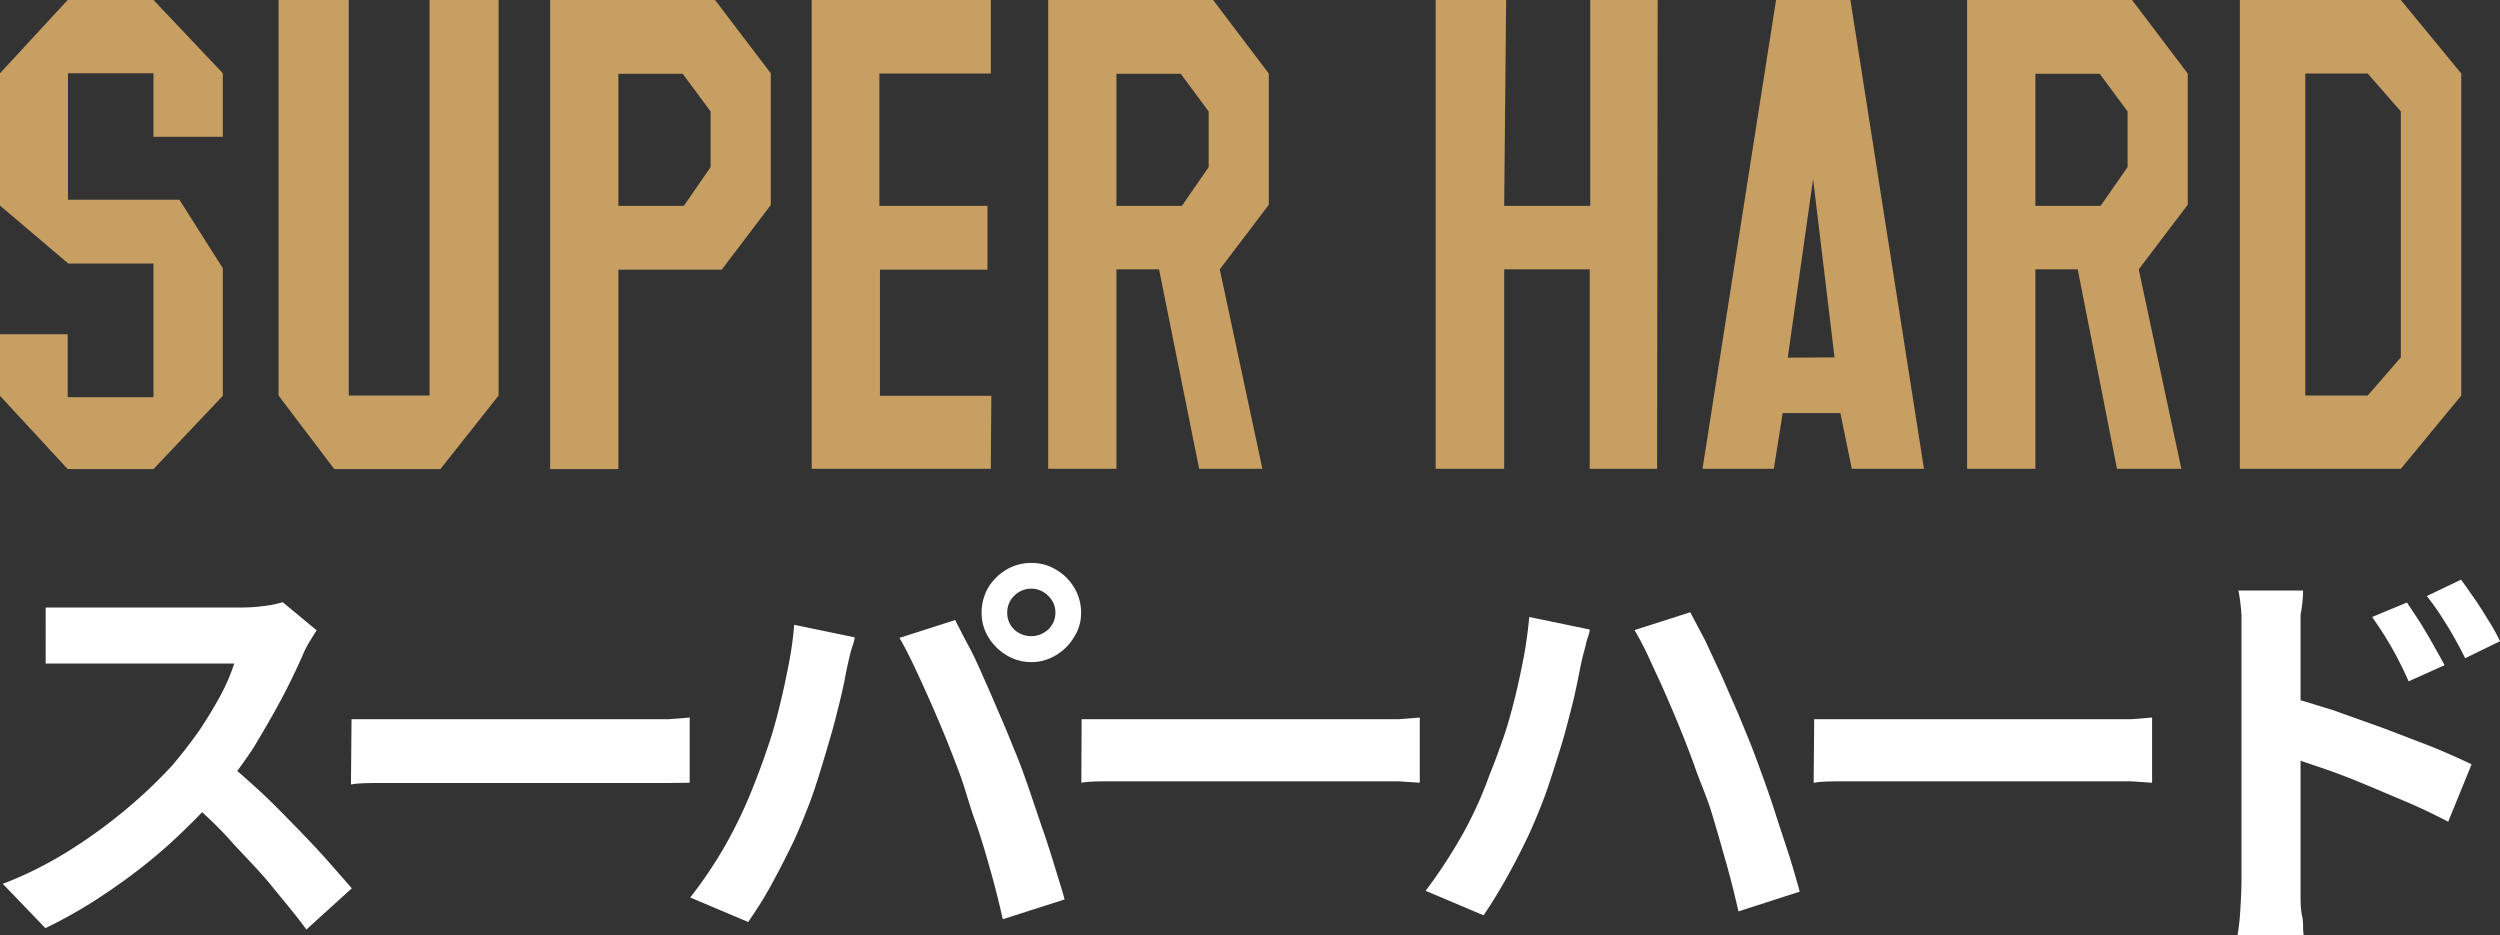
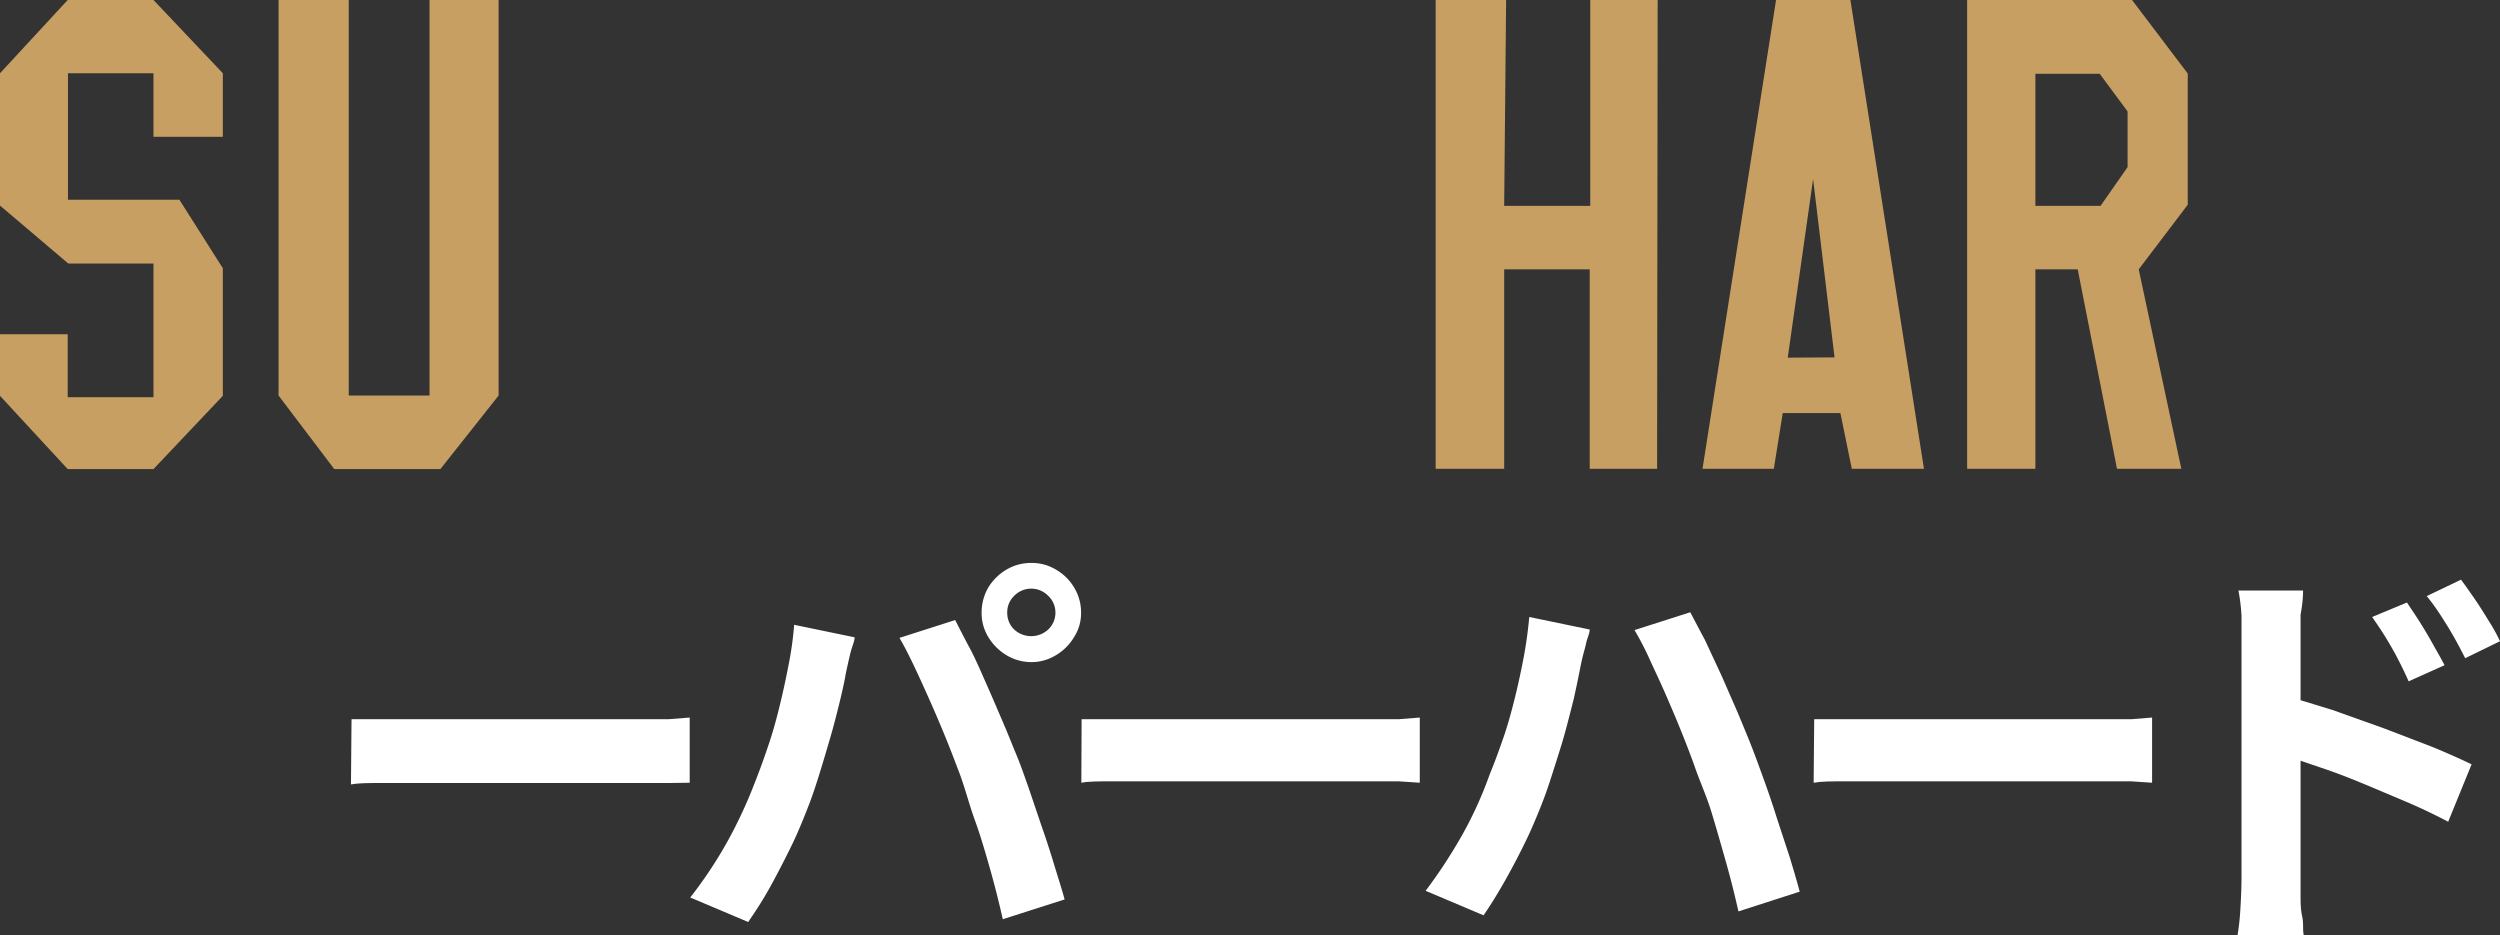
<svg xmlns="http://www.w3.org/2000/svg" viewBox="0 0 89.75 33.57">
  <rect x="0" y="0" width="89.75" height="33.57" fill="#333333" stroke="none" />
  <defs>
    <style>.cls-1{fill:#fff;}.cls-2{fill:#c79f62;}</style>
  </defs>
  <g id="Layer_2" data-name="Layer 2">
    <g id="guide">
-       <path class="cls-1" d="M11.37,22.63c-.06.08-.14.22-.26.41a3.59,3.59,0,0,0-.26.52c-.21.47-.46,1-.76,1.56s-.65,1.16-1,1.74a18.61,18.61,0,0,1-1.21,1.63c-.56.62-1.17,1.24-1.84,1.85A19.93,19.93,0,0,1,3.9,32a16.91,16.91,0,0,1-2.27,1.32L.1,31.73a13.67,13.67,0,0,0,2.33-1.16,18.17,18.17,0,0,0,2.1-1.52A17.24,17.24,0,0,0,6.2,27.46q.48-.57.93-1.2c.29-.43.55-.86.78-1.28a7.24,7.24,0,0,0,.5-1.16h-5c-.21,0-.43,0-.66,0l-.64,0-.47,0V21.81l.55,0,.66,0H8.62a6.17,6.17,0,0,0,.9-.06,4,4,0,0,0,.63-.13ZM8,27.25c.39.31.8.67,1.24,1.07s.86.83,1.29,1.27.82.85,1.18,1.25l.92,1.05L11,33.37c-.37-.51-.79-1-1.26-1.58s-1-1.09-1.48-1.63-1.05-1.05-1.59-1.54Z" />
      <path class="cls-1" d="M12.62,25.82l.69,0,.87,0H23c.34,0,.67,0,1,0l.76-.06v2.34L24,28.11c-.34,0-.67,0-1,0H15c-.43,0-.87,0-1.31,0s-.81,0-1.09.05Z" />
      <path class="cls-1" d="M27.1,28.09q.25-.63.48-1.32c.16-.46.29-.94.41-1.43s.23-1,.32-1.47a11.87,11.87,0,0,0,.2-1.44l2.17.45c0,.14-.08.3-.13.49s-.09.37-.13.55-.07.33-.09.45-.12.57-.21.93-.19.76-.31,1.17-.24.82-.37,1.24-.25.79-.38,1.13-.39,1-.63,1.49-.5,1-.77,1.49-.54.9-.8,1.28l-2.08-.88a15.61,15.61,0,0,0,1.33-2A16.79,16.79,0,0,0,27.1,28.09Zm7.35-.32c-.15-.39-.31-.82-.49-1.26s-.37-.89-.57-1.34-.39-.87-.58-1.27-.36-.73-.52-1l2-.64c.15.29.32.63.52,1s.4.84.6,1.29.39.9.58,1.34.35.85.5,1.21.27.71.43,1.16l.47,1.39c.17.48.32.95.46,1.41s.27.86.37,1.23L36,33c-.13-.58-.28-1.18-.45-1.78S35.2,30,35,29.45,34.65,28.31,34.45,27.77ZM35.24,22a1.79,1.79,0,0,1,.24-.91,1.9,1.9,0,0,1,.65-.64,1.72,1.72,0,0,1,.89-.24,1.67,1.67,0,0,1,.89.24,1.81,1.81,0,0,1,.65.64,1.71,1.71,0,0,1,.25.91,1.57,1.57,0,0,1-.25.87,1.84,1.84,0,0,1-.65.65,1.68,1.68,0,0,1-.89.25,1.73,1.73,0,0,1-.89-.25,1.92,1.92,0,0,1-.65-.65A1.65,1.65,0,0,1,35.24,22Zm.92,0a.82.82,0,0,0,.25.6.9.9,0,0,0,1.22,0,.83.83,0,0,0,.26-.6.82.82,0,0,0-.26-.61.85.85,0,0,0-1.22,0A.81.81,0,0,0,36.16,22Z" />
      <path class="cls-1" d="M38.83,25.82l.68,0,.87,0h8.83c.35,0,.68,0,1,0l.76-.06v2.34l-.76-.05c-.33,0-.66,0-1,0h-8c-.42,0-.86,0-1.31,0s-.81,0-1.08.05Z" />
      <path class="cls-1" d="M53.48,27.8c.17-.41.33-.85.49-1.31s.29-.94.41-1.42.23-1,.32-1.47.16-1,.2-1.45l2.17.45c0,.14-.09.31-.13.5s-.1.37-.14.55-.07.32-.09.43q-.08.41-.21,1c-.09.36-.19.75-.3,1.16s-.24.81-.37,1.22-.25.79-.38,1.14-.39,1-.63,1.5-.5,1-.77,1.48-.53.9-.79,1.28l-2.08-.88a18.34,18.34,0,0,0,1.31-2A14,14,0,0,0,53.48,27.8Zm7.35-.31c-.14-.39-.3-.8-.48-1.25s-.37-.89-.57-1.35-.4-.87-.58-1.27-.37-.74-.52-1l2-.64c.15.28.33.63.53,1l.6,1.29.59,1.35c.18.44.35.84.49,1.2s.27.72.43,1.16.32.91.47,1.39l.46,1.4c.14.46.26.87.36,1.24l-2.2.71c-.13-.58-.28-1.18-.45-1.78s-.34-1.2-.52-1.79S61,28,60.83,27.49Z" />
      <path class="cls-1" d="M65.13,25.82l.68,0,.87,0h8.83q.52,0,1,0l.75-.06v2.34l-.75-.05c-.34,0-.67,0-1,0h-8c-.43,0-.87,0-1.31,0s-.81,0-1.09.05Z" />
      <path class="cls-1" d="M80.47,31.51V23c0-.27,0-.57,0-.9a6.92,6.92,0,0,0-.11-.9h2.32q0,.39-.09.87c0,.31,0,.63,0,.93v8.56c0,.13,0,.32,0,.57s0,.51.06.78,0,.51.07.71H80.32a8.35,8.35,0,0,0,.11-1C80.46,32.14,80.47,31.79,80.47,31.51ZM82.08,25c.49.12,1,.29,1.66.49l1.85.66,1.77.68c.55.23,1,.43,1.37.61l-.84,2.06c-.42-.22-.89-.45-1.4-.67L85,28.2c-.53-.22-1-.41-1.53-.59l-1.35-.46Zm4.33-3.37c.13.2.29.43.46.7s.33.54.48.81.29.51.41.74l-1.29.58c-.14-.32-.28-.6-.41-.85s-.27-.49-.41-.72-.31-.48-.49-.74Zm1.94-.82c.15.2.31.43.49.69s.34.52.5.78a6.28,6.28,0,0,1,.41.74l-1.25.61q-.24-.48-.45-.84c-.14-.25-.29-.48-.43-.7a7.48,7.48,0,0,0-.5-.69Z" />
      <path class="cls-2" d="M17.9,14.2l-2.09,2.64H12L10,14.2V0h2.52V14.2h2.9V0H17.9Z" />
-       <path class="cls-2" d="M43.79,9.67l1.53,7.16H43.05L41.61,9.67H40.08v7.16H37.63V0h5.92l2,2.64V7.35ZM43.39,6V4l-1-1.35H40.08V7.39h2.35Z" />
-       <path class="cls-2" d="M25.91,9.68H22.2v7.16H19.75V0h5.92l2,2.63V7.36ZM25.51,6V4l-1-1.35H22.2V7.39h2.35Z" />
      <path class="cls-2" d="M76.78,9.67l1.53,7.16H76L74.59,9.67H73.07v7.16H70.62V0h5.92l2,2.64V7.35ZM76.38,6V4l-1-1.35H73.07V7.39h2.34Z" />
      <path class="cls-2" d="M66.48,16.83l-.41-2H64l-.32,2H61.12L63.76,0h2.67l2.64,16.83Zm-.62-4-.77-6.4-.91,6.41Z" />
      <path class="cls-2" d="M59.49,16.83H57.07V9.67H54v7.16H51.54V0h2.53L54,7.39h3.09V0h2.42Z" />
-       <path class="cls-2" d="M86.19,16.83H80.41V0h5.78l2.17,2.64V14.2Zm0-4V4L85,2.64H82.76V14.2H85Z" />
      <path class="cls-2" d="M0,2.63,2.43,0H5.51L8,2.63V4.91H5.51V2.63H2.44V7.17h4L8,9.63v4.58L5.51,16.84H2.43L0,14.21V12H2.43v2.26H5.51V9.46H2.45L0,7.38Z" />
-       <path class="cls-2" d="M35.57,16.83H29.14V0h6.43V2.64h-4V7.39h3.88V9.68H31.59v4.53h4Z" />
    </g>
  </g>
</svg>